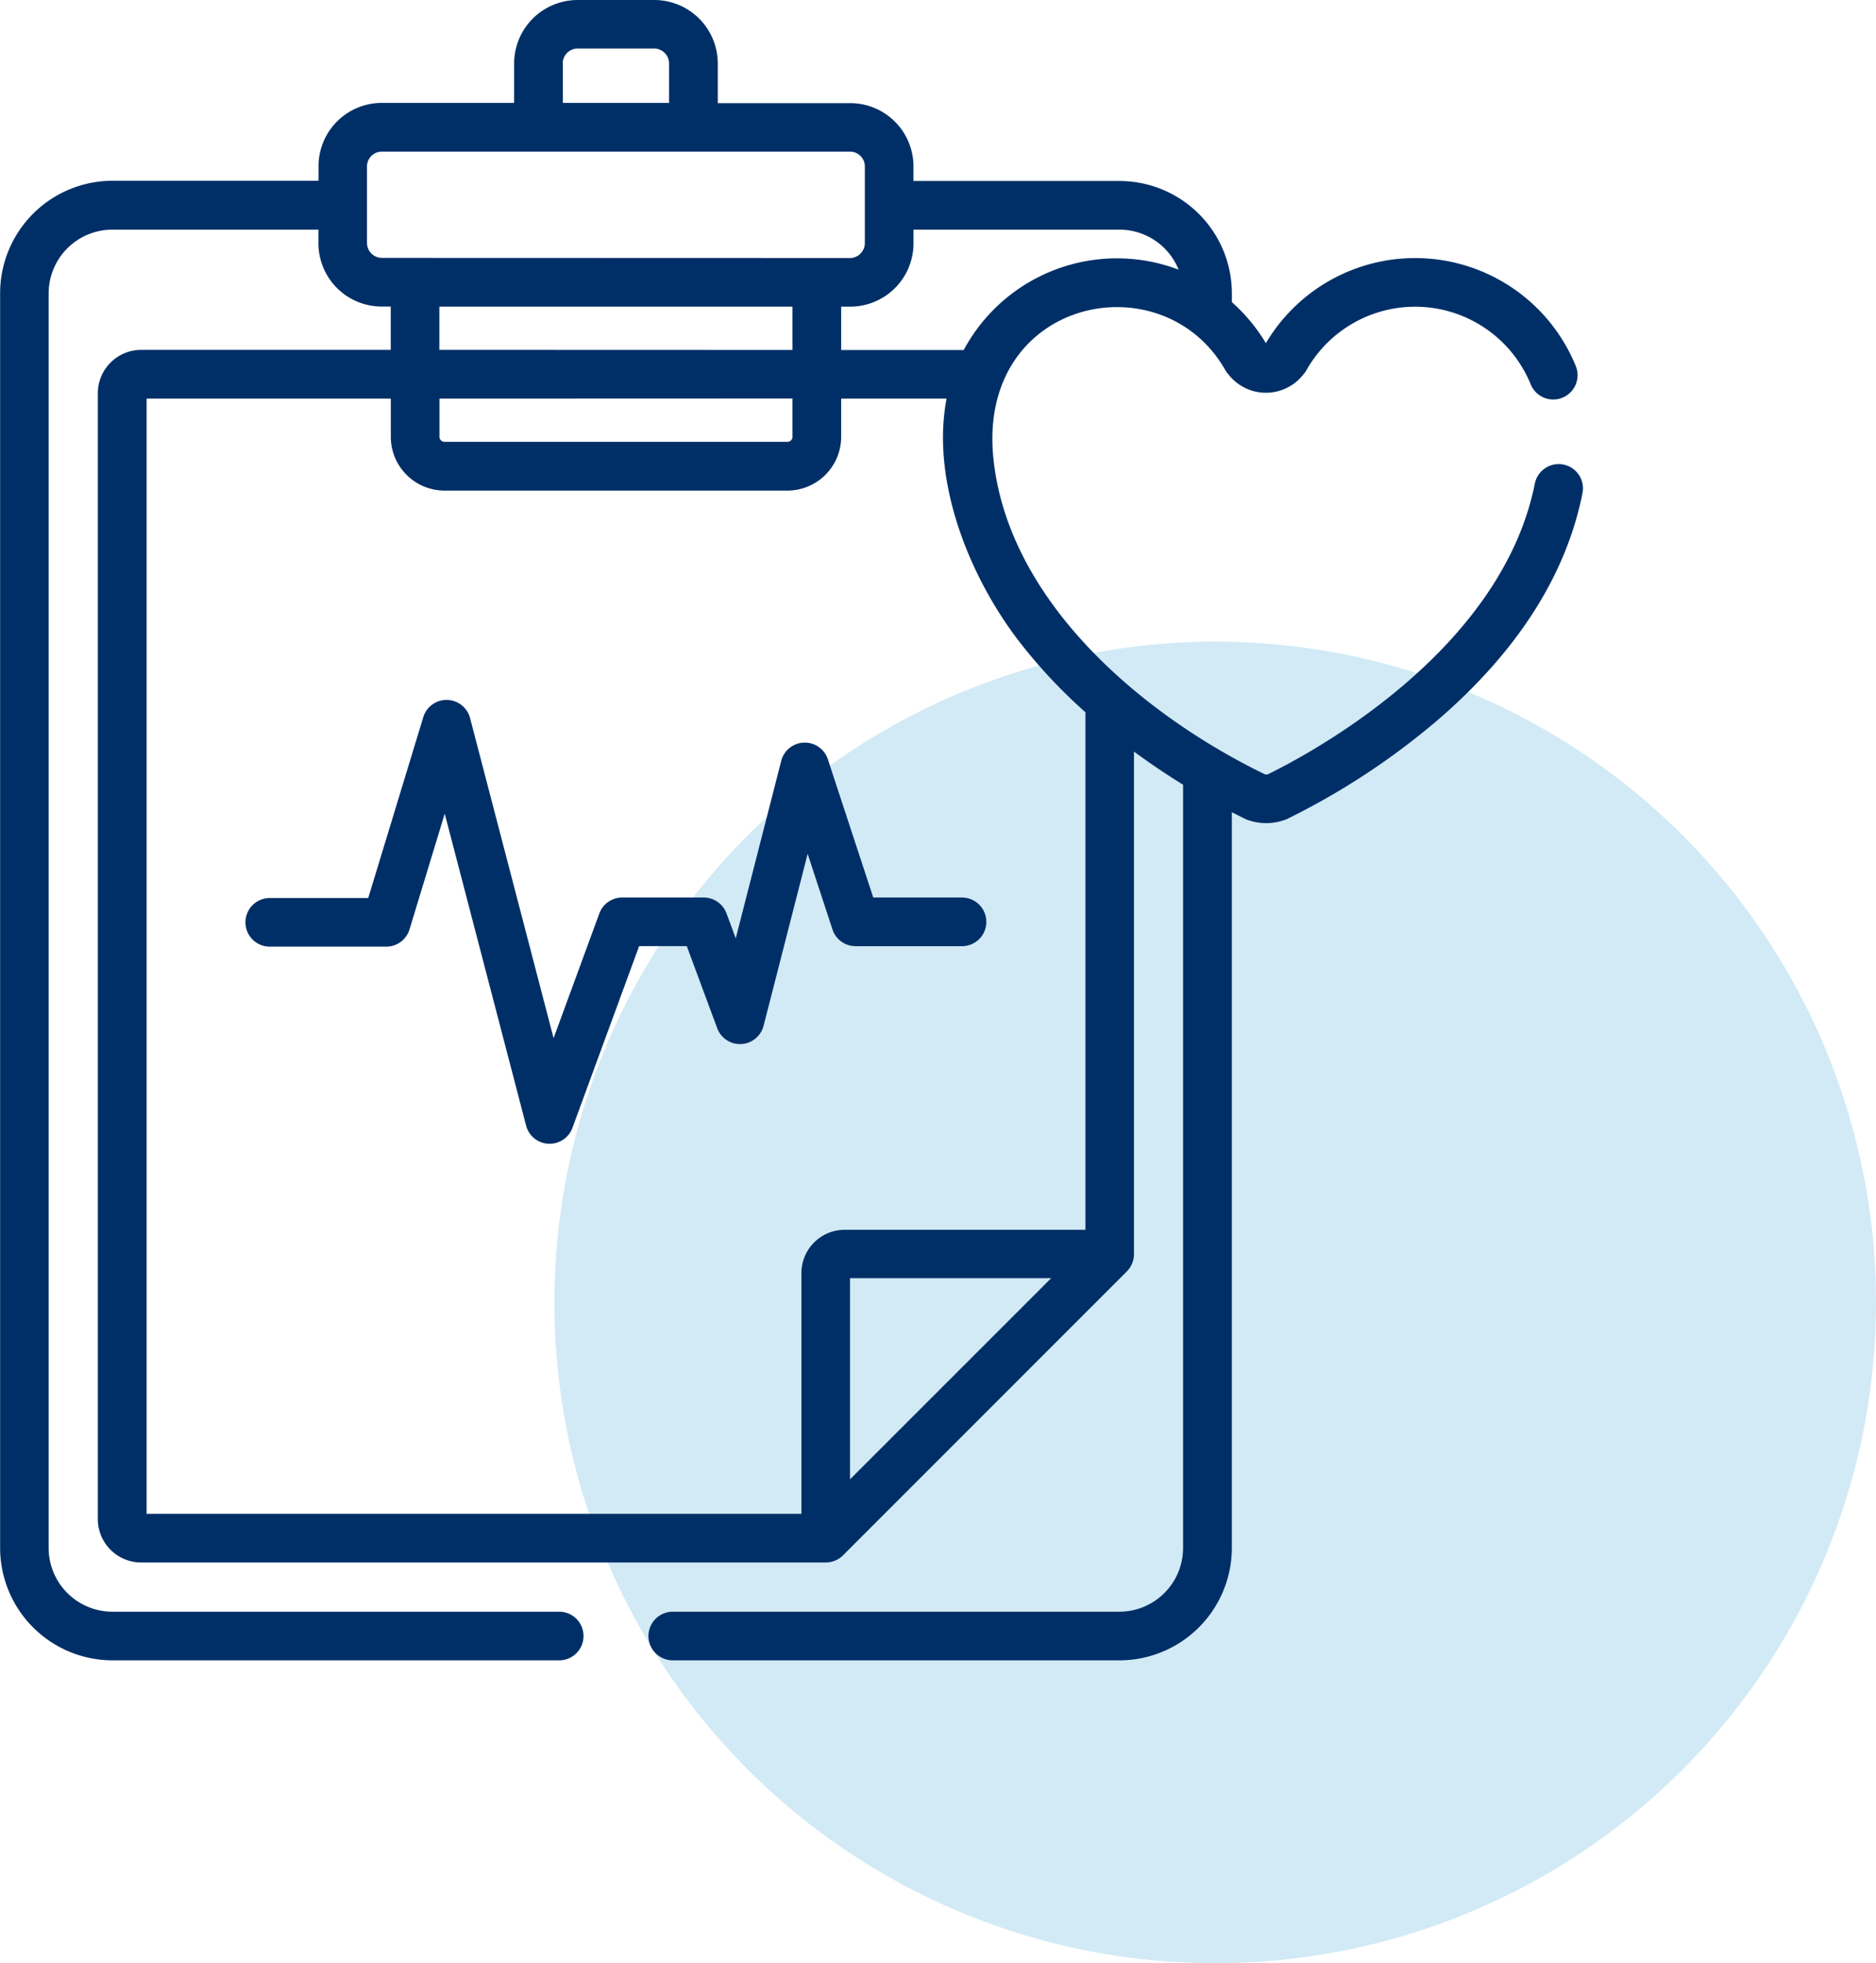
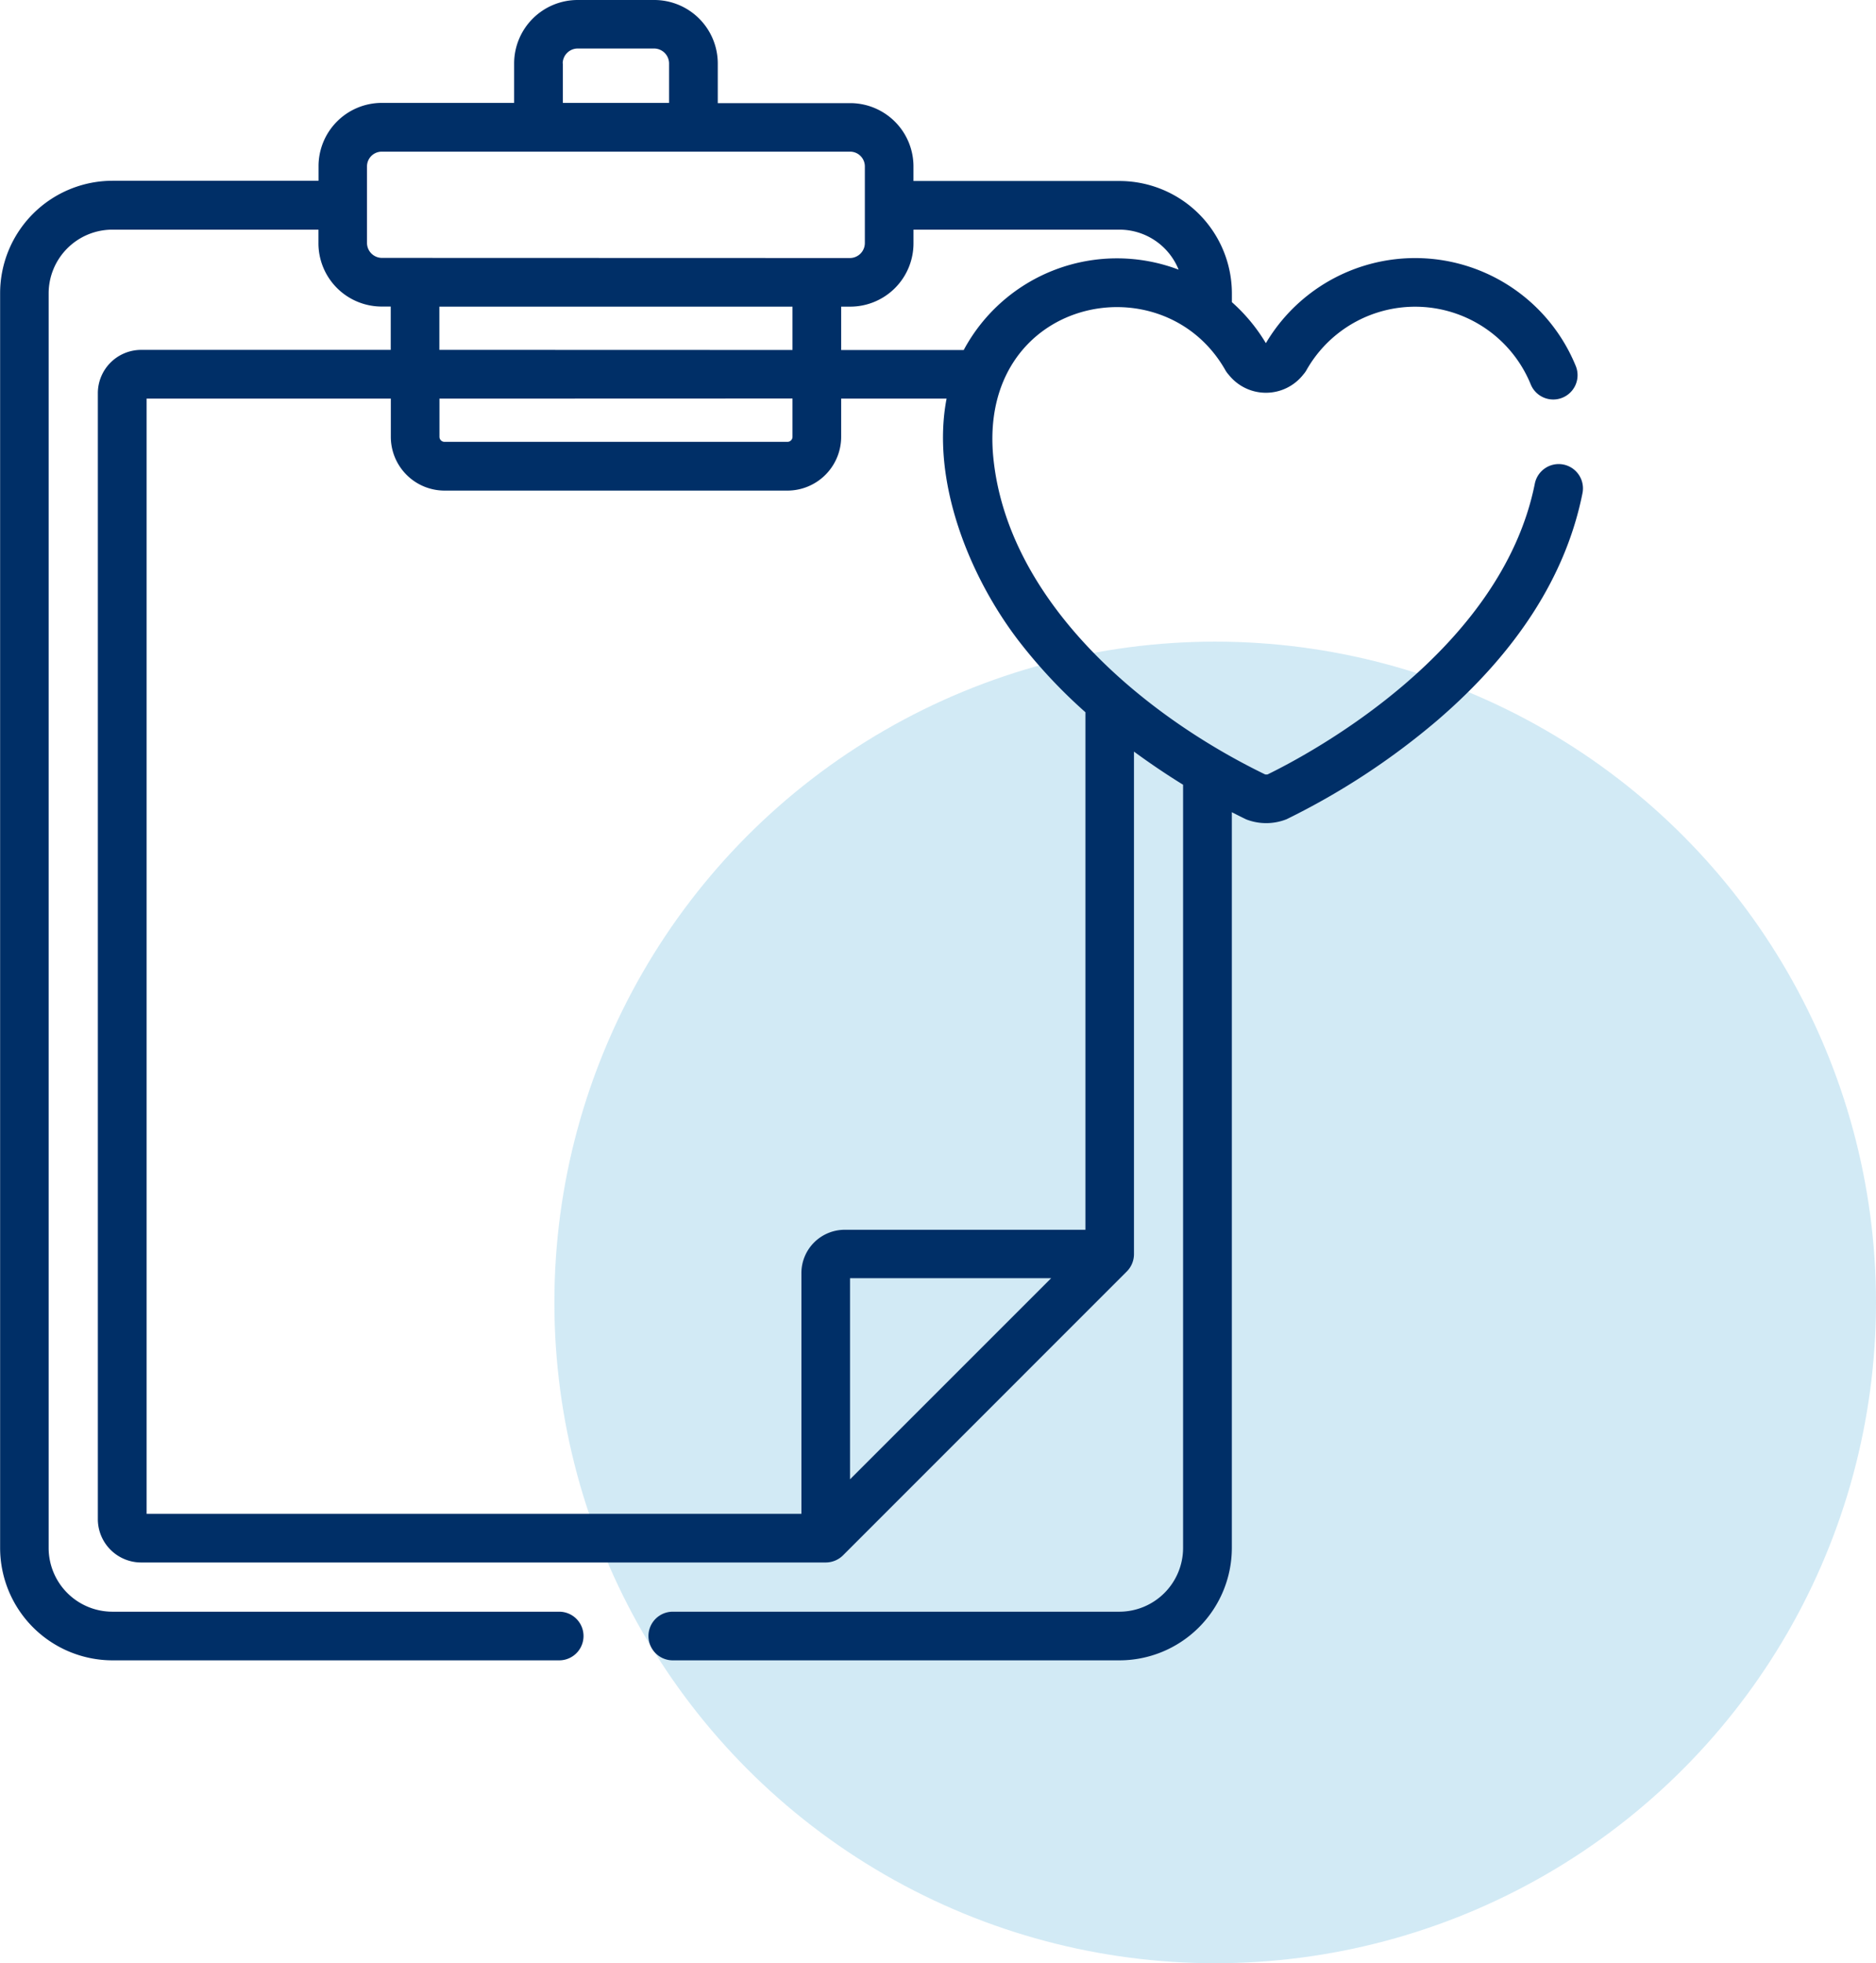
<svg xmlns="http://www.w3.org/2000/svg" width="80.22" height="83.952" viewBox="0 0 80.22 83.952">
  <g id="Group_68" data-name="Group 68" transform="translate(-1040.78 -246)">
    <ellipse id="Ellipse_1" data-name="Ellipse 1" cx="28.257" cy="28.257" rx="28.257" ry="28.257" transform="translate(1064.486 273.438)" fill="#67b8de" opacity="0.3" />
    <g id="hsa_icon" data-name="hsa icon" transform="translate(1028.849 246)">
      <g id="Group_65" data-name="Group 65" transform="translate(22.43 29.928)">
        <g id="Group_64" data-name="Group 64" transform="translate(0)">
-           <path id="Path_229" data-name="Path 229" d="M118.281,224.267h-3.8l-1.937-5.9a1.04,1.04,0,0,0-2,.066l-1.943,7.579-.394-1.065a1.04,1.04,0,0,0-.975-.679h-3.488a1.04,1.04,0,0,0-.976.682l-1.956,5.332-3.571-13.687a1.04,1.04,0,0,0-.985-.777h-.021a1.04,1.04,0,0,0-.995.737l-2.354,7.734h-4.21a1.04,1.04,0,1,0,0,2.08h4.98a1.04,1.04,0,0,0,.995-.737l1.506-4.949,3.48,13.339a1.04,1.04,0,0,0,.956.776h.05a1.04,1.04,0,0,0,.976-.682l2.851-7.769h2.038l1.3,3.508a1.04,1.04,0,0,0,1.983-.1l1.885-7.354,1.061,3.232a1.04,1.04,0,0,0,.988.716h4.552a1.04,1.04,0,0,0,0-2.08Z" transform="translate(-87.639 -215.816)" fill="#002f67" />
-         </g>
+           </g>
      </g>
      <g id="Group_67" data-name="Group 67" transform="translate(11.931)">
        <g id="Group_66" data-name="Group 66">
          <path id="Path_230" data-name="Path 230" d="M78.786,19.865a1.041,1.041,0,0,0-1.224.816c-1.438,7.182-9.582,11.534-11.427,12.435a.36.36,0,0,1-.106,0c-5.394-2.62-11-7.483-11.619-13.514-.7-6.845,7.223-8.516,9.92-3.771a1.04,1.04,0,0,0,.143.195,2.028,2.028,0,0,0,3.189-.011,1.039,1.039,0,0,0,.135-.187,5.338,5.338,0,0,1,9.586.6,1.04,1.04,0,1,0,1.924-.79,7.418,7.418,0,0,0-13.246-.963,7.412,7.412,0,0,0-1.453-1.754v-.373A4.812,4.812,0,0,0,59.8,7.74H50.992v-.63a2.707,2.707,0,0,0-2.7-2.7H42.624V2.714A2.717,2.717,0,0,0,39.91,0H36.63a2.717,2.717,0,0,0-2.714,2.714V4.4H28.252a2.707,2.707,0,0,0-2.7,2.7v.63h-8.81a4.812,4.812,0,0,0-4.806,4.806V66.193A4.812,4.812,0,0,0,16.737,71H35.843a1.04,1.04,0,0,0,0-2.08H16.737a2.729,2.729,0,0,1-2.726-2.726V12.546A2.729,2.729,0,0,1,16.737,9.82h8.811v.589a2.707,2.707,0,0,0,2.7,2.7h.391v1.853H17.99a1.854,1.854,0,0,0-1.875,1.828V64.987a1.854,1.854,0,0,0,1.875,1.828H47.238a1.051,1.051,0,0,0,.736-.3L60.121,54.364a1.049,1.049,0,0,0,.3-.736V32.14c.692.508,1.4.985,2.1,1.417V66.194A2.729,2.729,0,0,1,59.8,68.92H40.7a1.04,1.04,0,0,0,0,2.08H59.8a4.812,4.812,0,0,0,4.806-4.806V34.732c.232.119.436.22.6.3l.02.009a2.357,2.357,0,0,0,1.723-.01,30.907,30.907,0,0,0,6.437-4.221C76.81,27.869,78.9,24.6,79.6,21.089A1.04,1.04,0,0,0,78.786,19.865ZM50.993,10.409V9.82H59.8a2.73,2.73,0,0,1,2.53,1.711,7.436,7.436,0,0,0-9.189,3.436H47.9V13.113h.39A2.707,2.707,0,0,0,50.993,10.409Zm-15-7.7h0a.642.642,0,0,1,.634-.634h3.28a.642.642,0,0,1,.634.634V4.4H36V2.714Zm-7.735,8.319a.642.642,0,0,1-.634-.634V7.109a.632.632,0,0,1,.624-.624H48.289a.632.632,0,0,1,.624.624V10.4a.642.642,0,0,1-.634.634Zm2.461,3.933V13.113h15.1v1.853Zm15.1,2.08v1.638a.215.215,0,0,1-.215.215H30.938a.215.215,0,0,1-.215-.215V17.046Zm2.46,46.218v-8.6h8.6ZM58.345,52.588H48.072A1.854,1.854,0,0,0,46.2,54.416V64.735h-28V17.046H28.643v1.638a2.3,2.3,0,0,0,2.295,2.295H45.6A2.3,2.3,0,0,0,47.9,18.684V17.046h4.508c-.669,3.481.938,7.557,3.08,10.354a22.235,22.235,0,0,0,2.858,3.058v22.13Z" transform="translate(-11.931)" fill="#002f67" />
        </g>
      </g>
    </g>
  </g>
</svg>